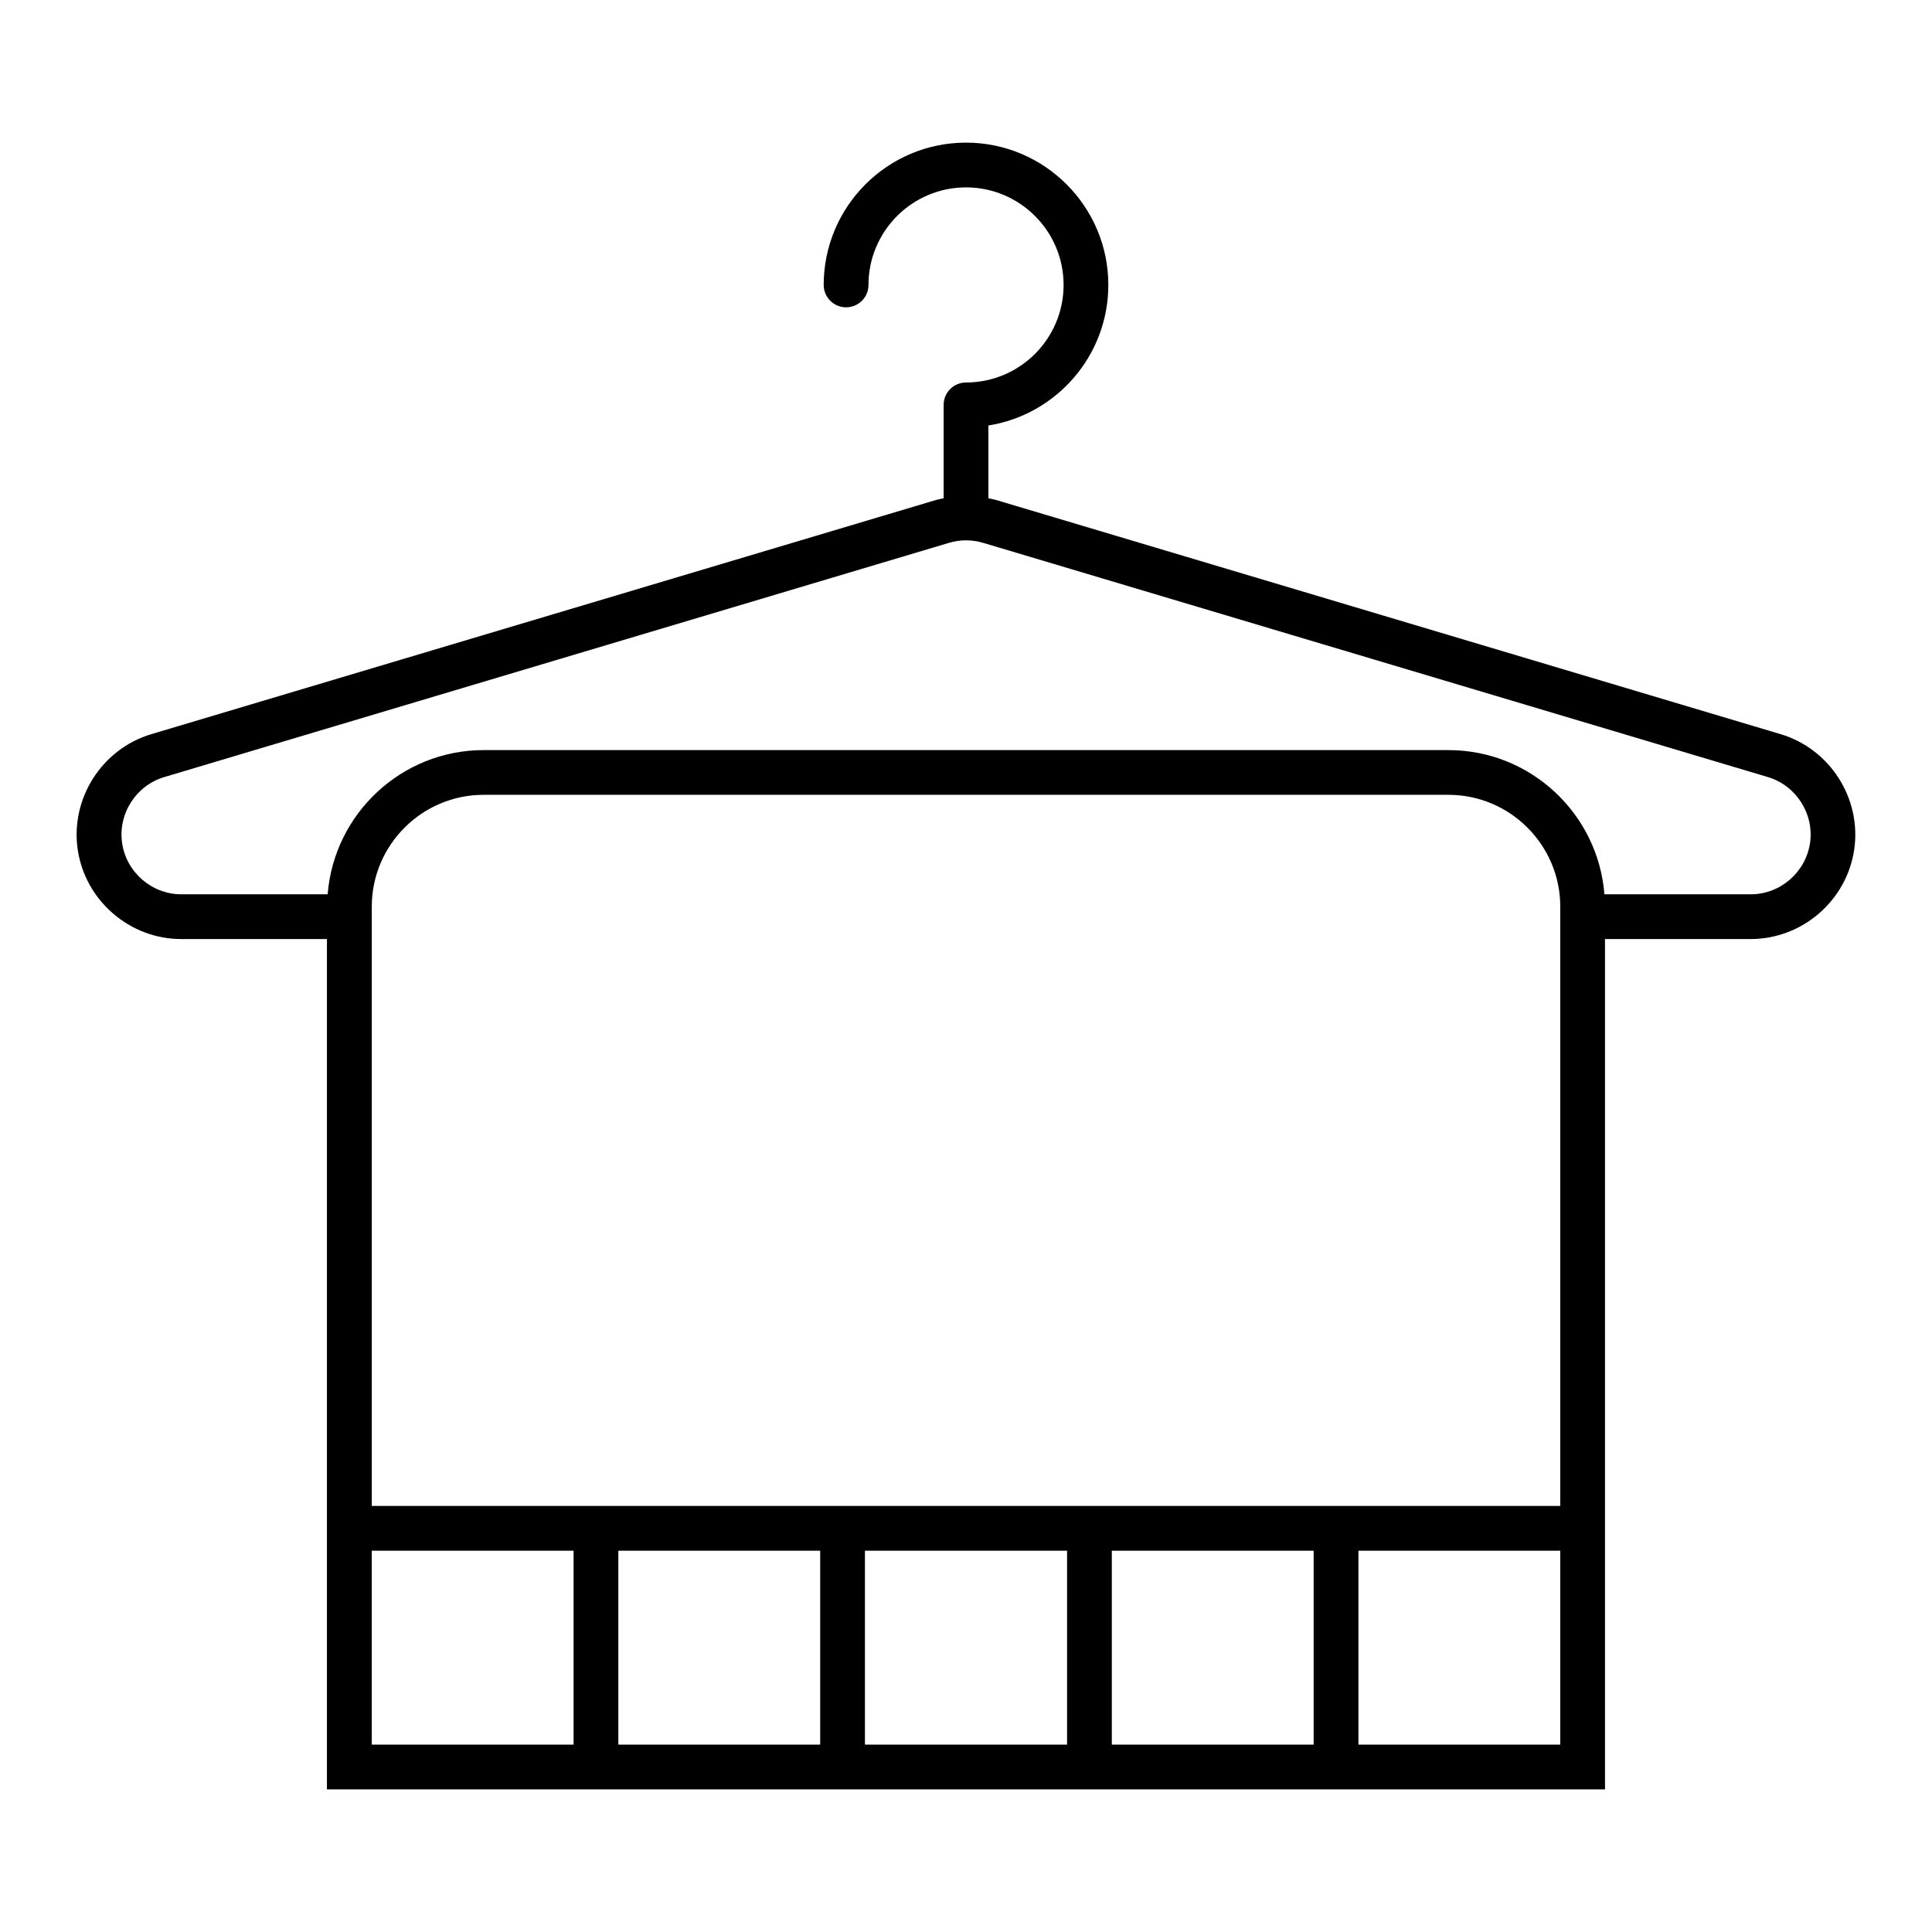
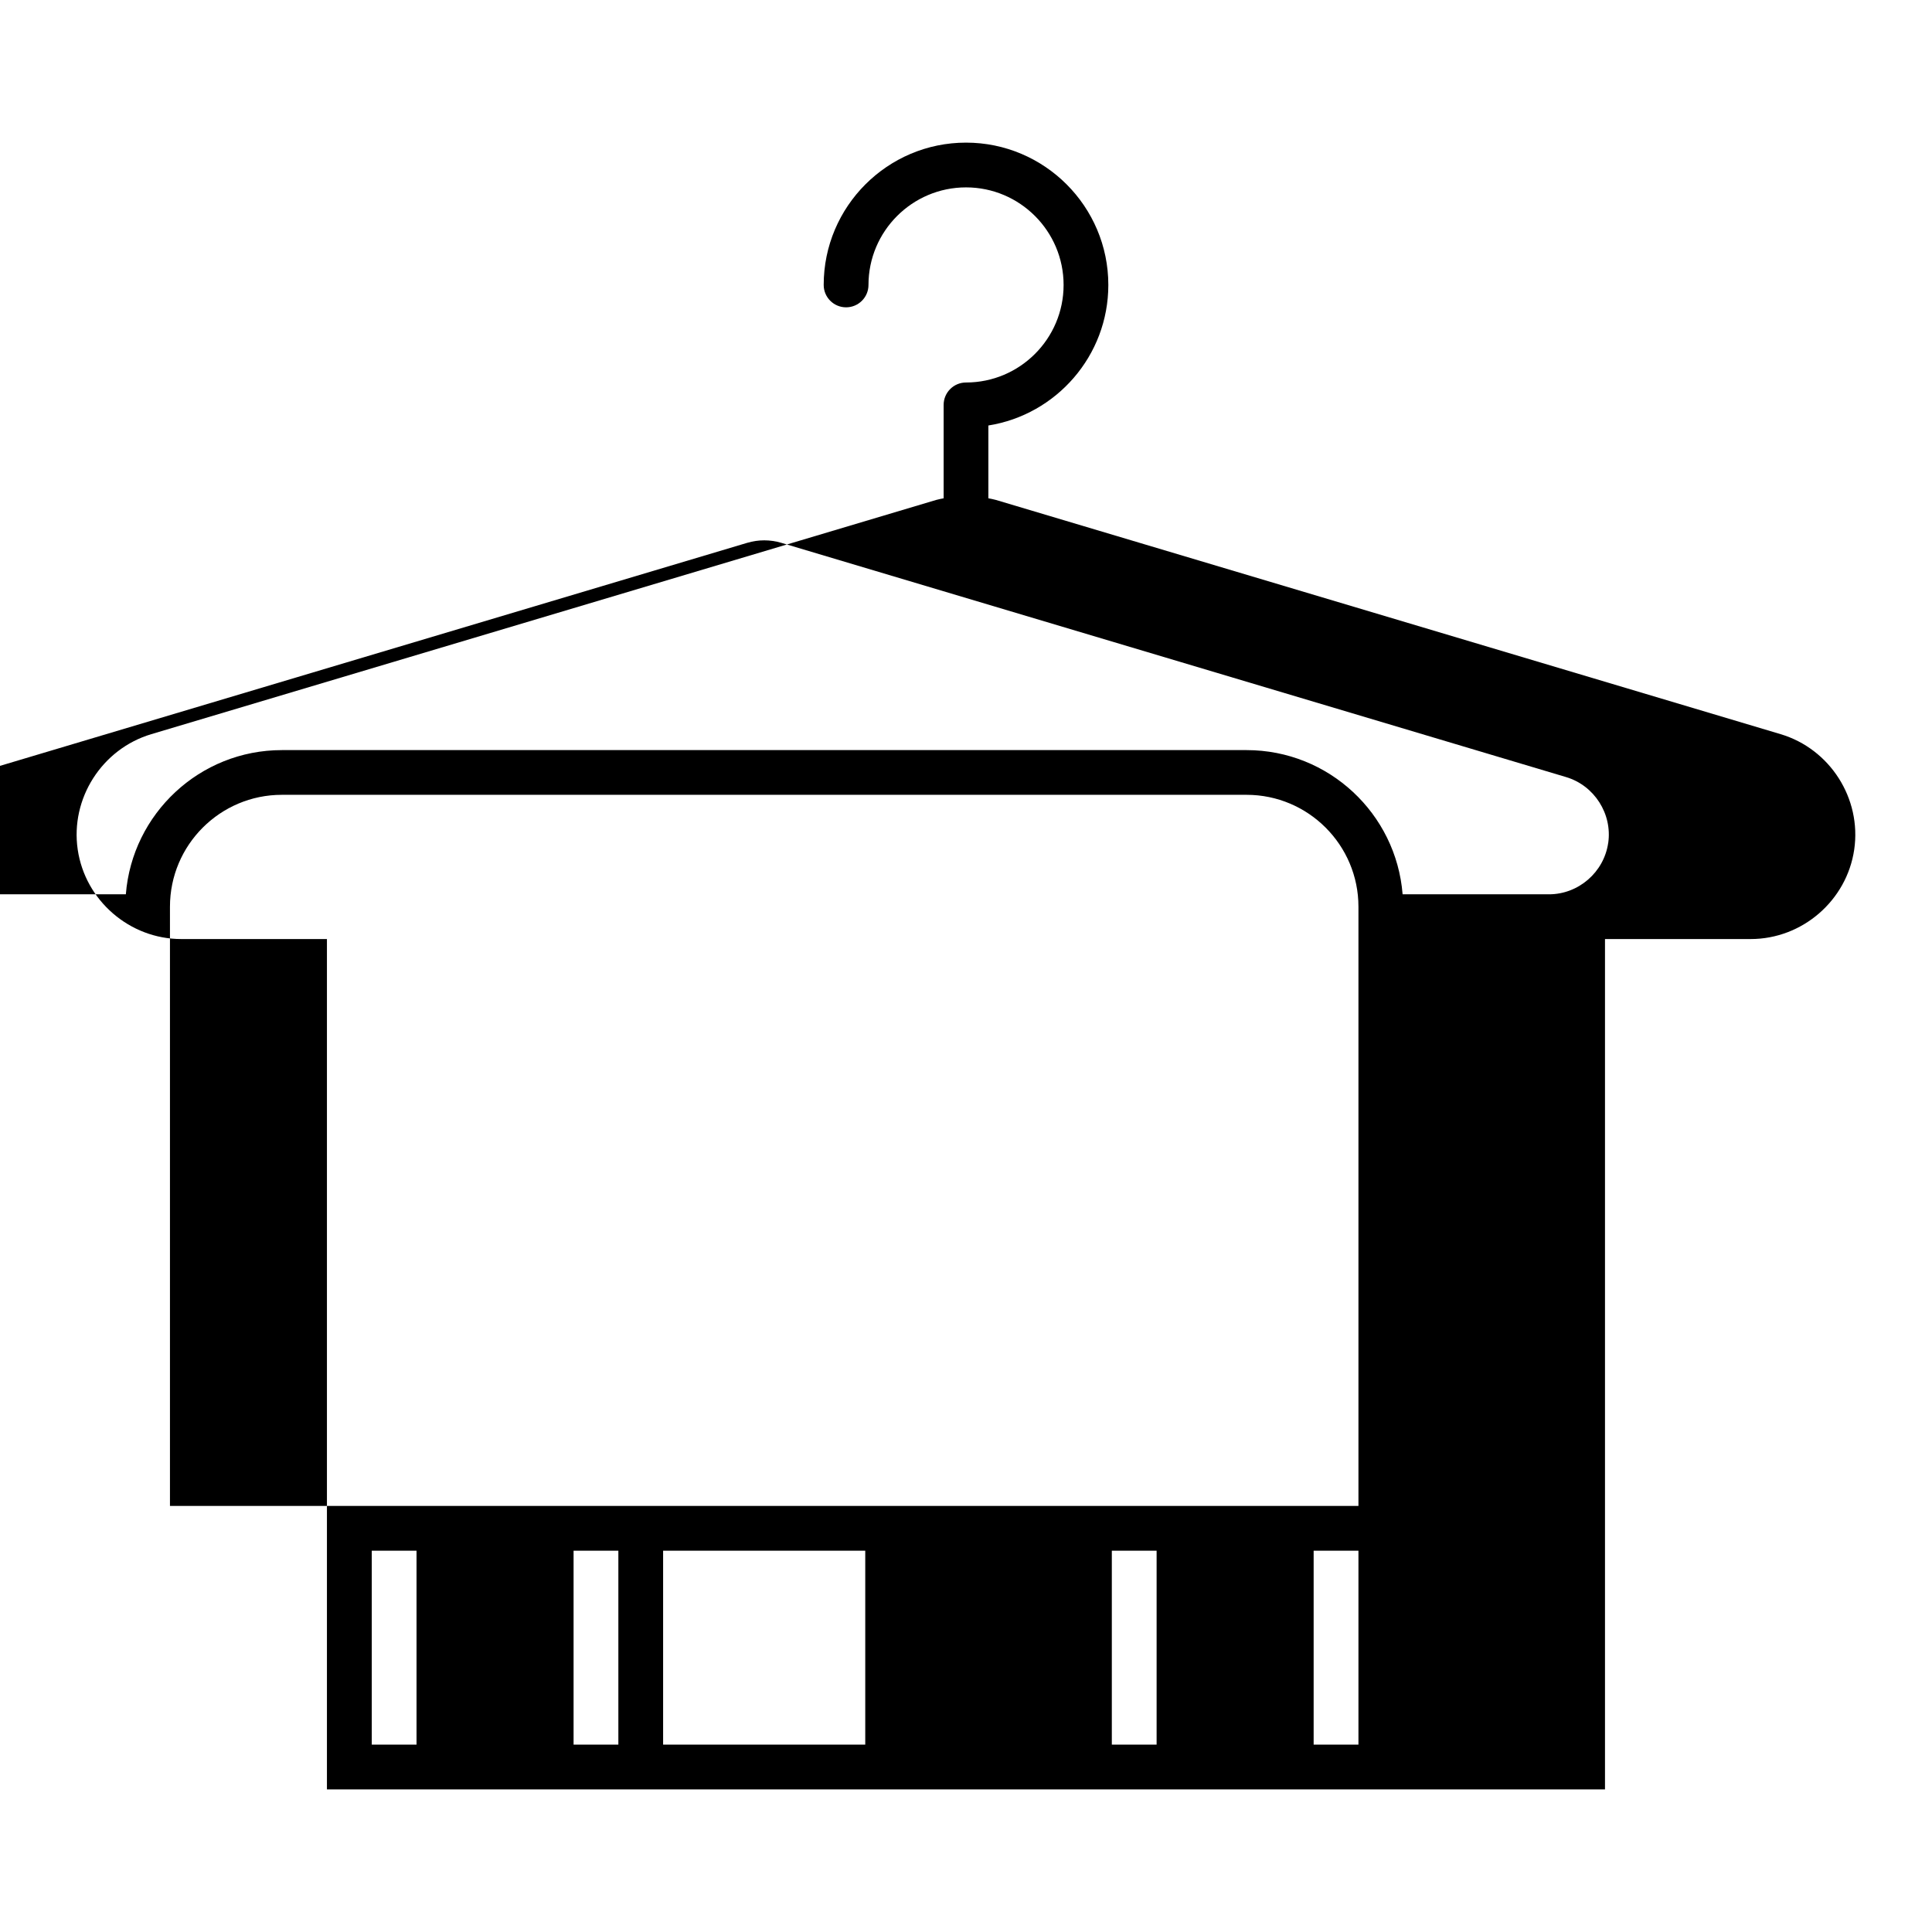
<svg xmlns="http://www.w3.org/2000/svg" fill="#000000" width="800px" height="800px" version="1.1" viewBox="144 144 512 512">
-   <path d="m615.88 338.56-207.95-62.07c-0.66-0.195-1.336-0.297-2-0.441v-19.289c17.992-2.852 31.789-18.469 31.789-37.246 0-20.797-16.918-37.715-37.715-37.715-20.793 0-37.715 16.918-37.715 37.715 0 3.273 2.656 5.93 5.934 5.93 3.281 0 5.934-2.656 5.934-5.93 0-14.258 11.598-25.855 25.852-25.855 14.258 0 25.855 11.598 25.855 25.855 0 14.254-11.598 25.852-25.855 25.852-3.273 0-5.934 2.656-5.934 5.93v24.758c-0.664 0.145-1.34 0.246-1.996 0.441l-207.98 62.066c-13.098 3.914-21.484 17.059-19.504 30.578 1.98 13.516 13.766 23.719 27.434 23.719h38.613v225.35h338.7v-225.35h38.613c13.668 0 25.457-10.195 27.434-23.715 1.977-13.527-6.406-26.668-19.508-30.582zm-373.36 216.39h53.484v51.398h-53.484zm249.61 0v51.398h-53.484v-51.398zm-65.348 51.398h-53.566v-51.398h53.57v51.398zm-65.426 0h-53.488v-51.398h53.488zm196.13 0h-53.488v-51.398h53.488zm-314.96-63.262v-158.8c0-16.355 13.297-29.652 29.648-29.652h255.66c16.355 0 29.652 13.301 29.652 29.652v158.8zm381.14-175.66c-1.133 7.738-7.875 13.574-15.695 13.574h-38.781c-1.691-21.352-19.566-38.215-41.348-38.215h-255.66c-21.773 0-39.656 16.863-41.348 38.215h-38.777c-7.824 0-14.57-5.836-15.695-13.574-1.133-7.738 3.664-15.254 11.16-17.492l207.96-62.074c2.973-0.887 6.102-0.887 9.074 0l207.96 62.074c7.484 2.231 12.293 9.754 11.16 17.492z" />
+   <path d="m615.88 338.56-207.95-62.07c-0.66-0.195-1.336-0.297-2-0.441v-19.289c17.992-2.852 31.789-18.469 31.789-37.246 0-20.797-16.918-37.715-37.715-37.715-20.793 0-37.715 16.918-37.715 37.715 0 3.273 2.656 5.93 5.934 5.93 3.281 0 5.934-2.656 5.934-5.93 0-14.258 11.598-25.855 25.852-25.855 14.258 0 25.855 11.598 25.855 25.855 0 14.254-11.598 25.852-25.855 25.852-3.273 0-5.934 2.656-5.934 5.93v24.758c-0.664 0.145-1.34 0.246-1.996 0.441l-207.98 62.066c-13.098 3.914-21.484 17.059-19.504 30.578 1.98 13.516 13.766 23.719 27.434 23.719h38.613v225.35h338.7v-225.35h38.613c13.668 0 25.457-10.195 27.434-23.715 1.977-13.527-6.406-26.668-19.508-30.582zm-373.36 216.39h53.484v51.398h-53.484zm249.61 0v51.398h-53.484v-51.398m-65.348 51.398h-53.566v-51.398h53.57v51.398zm-65.426 0h-53.488v-51.398h53.488zm196.13 0h-53.488v-51.398h53.488zm-314.96-63.262v-158.8c0-16.355 13.297-29.652 29.648-29.652h255.66c16.355 0 29.652 13.301 29.652 29.652v158.8zm381.14-175.66c-1.133 7.738-7.875 13.574-15.695 13.574h-38.781c-1.691-21.352-19.566-38.215-41.348-38.215h-255.66c-21.773 0-39.656 16.863-41.348 38.215h-38.777c-7.824 0-14.57-5.836-15.695-13.574-1.133-7.738 3.664-15.254 11.16-17.492l207.96-62.074c2.973-0.887 6.102-0.887 9.074 0l207.96 62.074c7.484 2.231 12.293 9.754 11.16 17.492z" />
</svg>